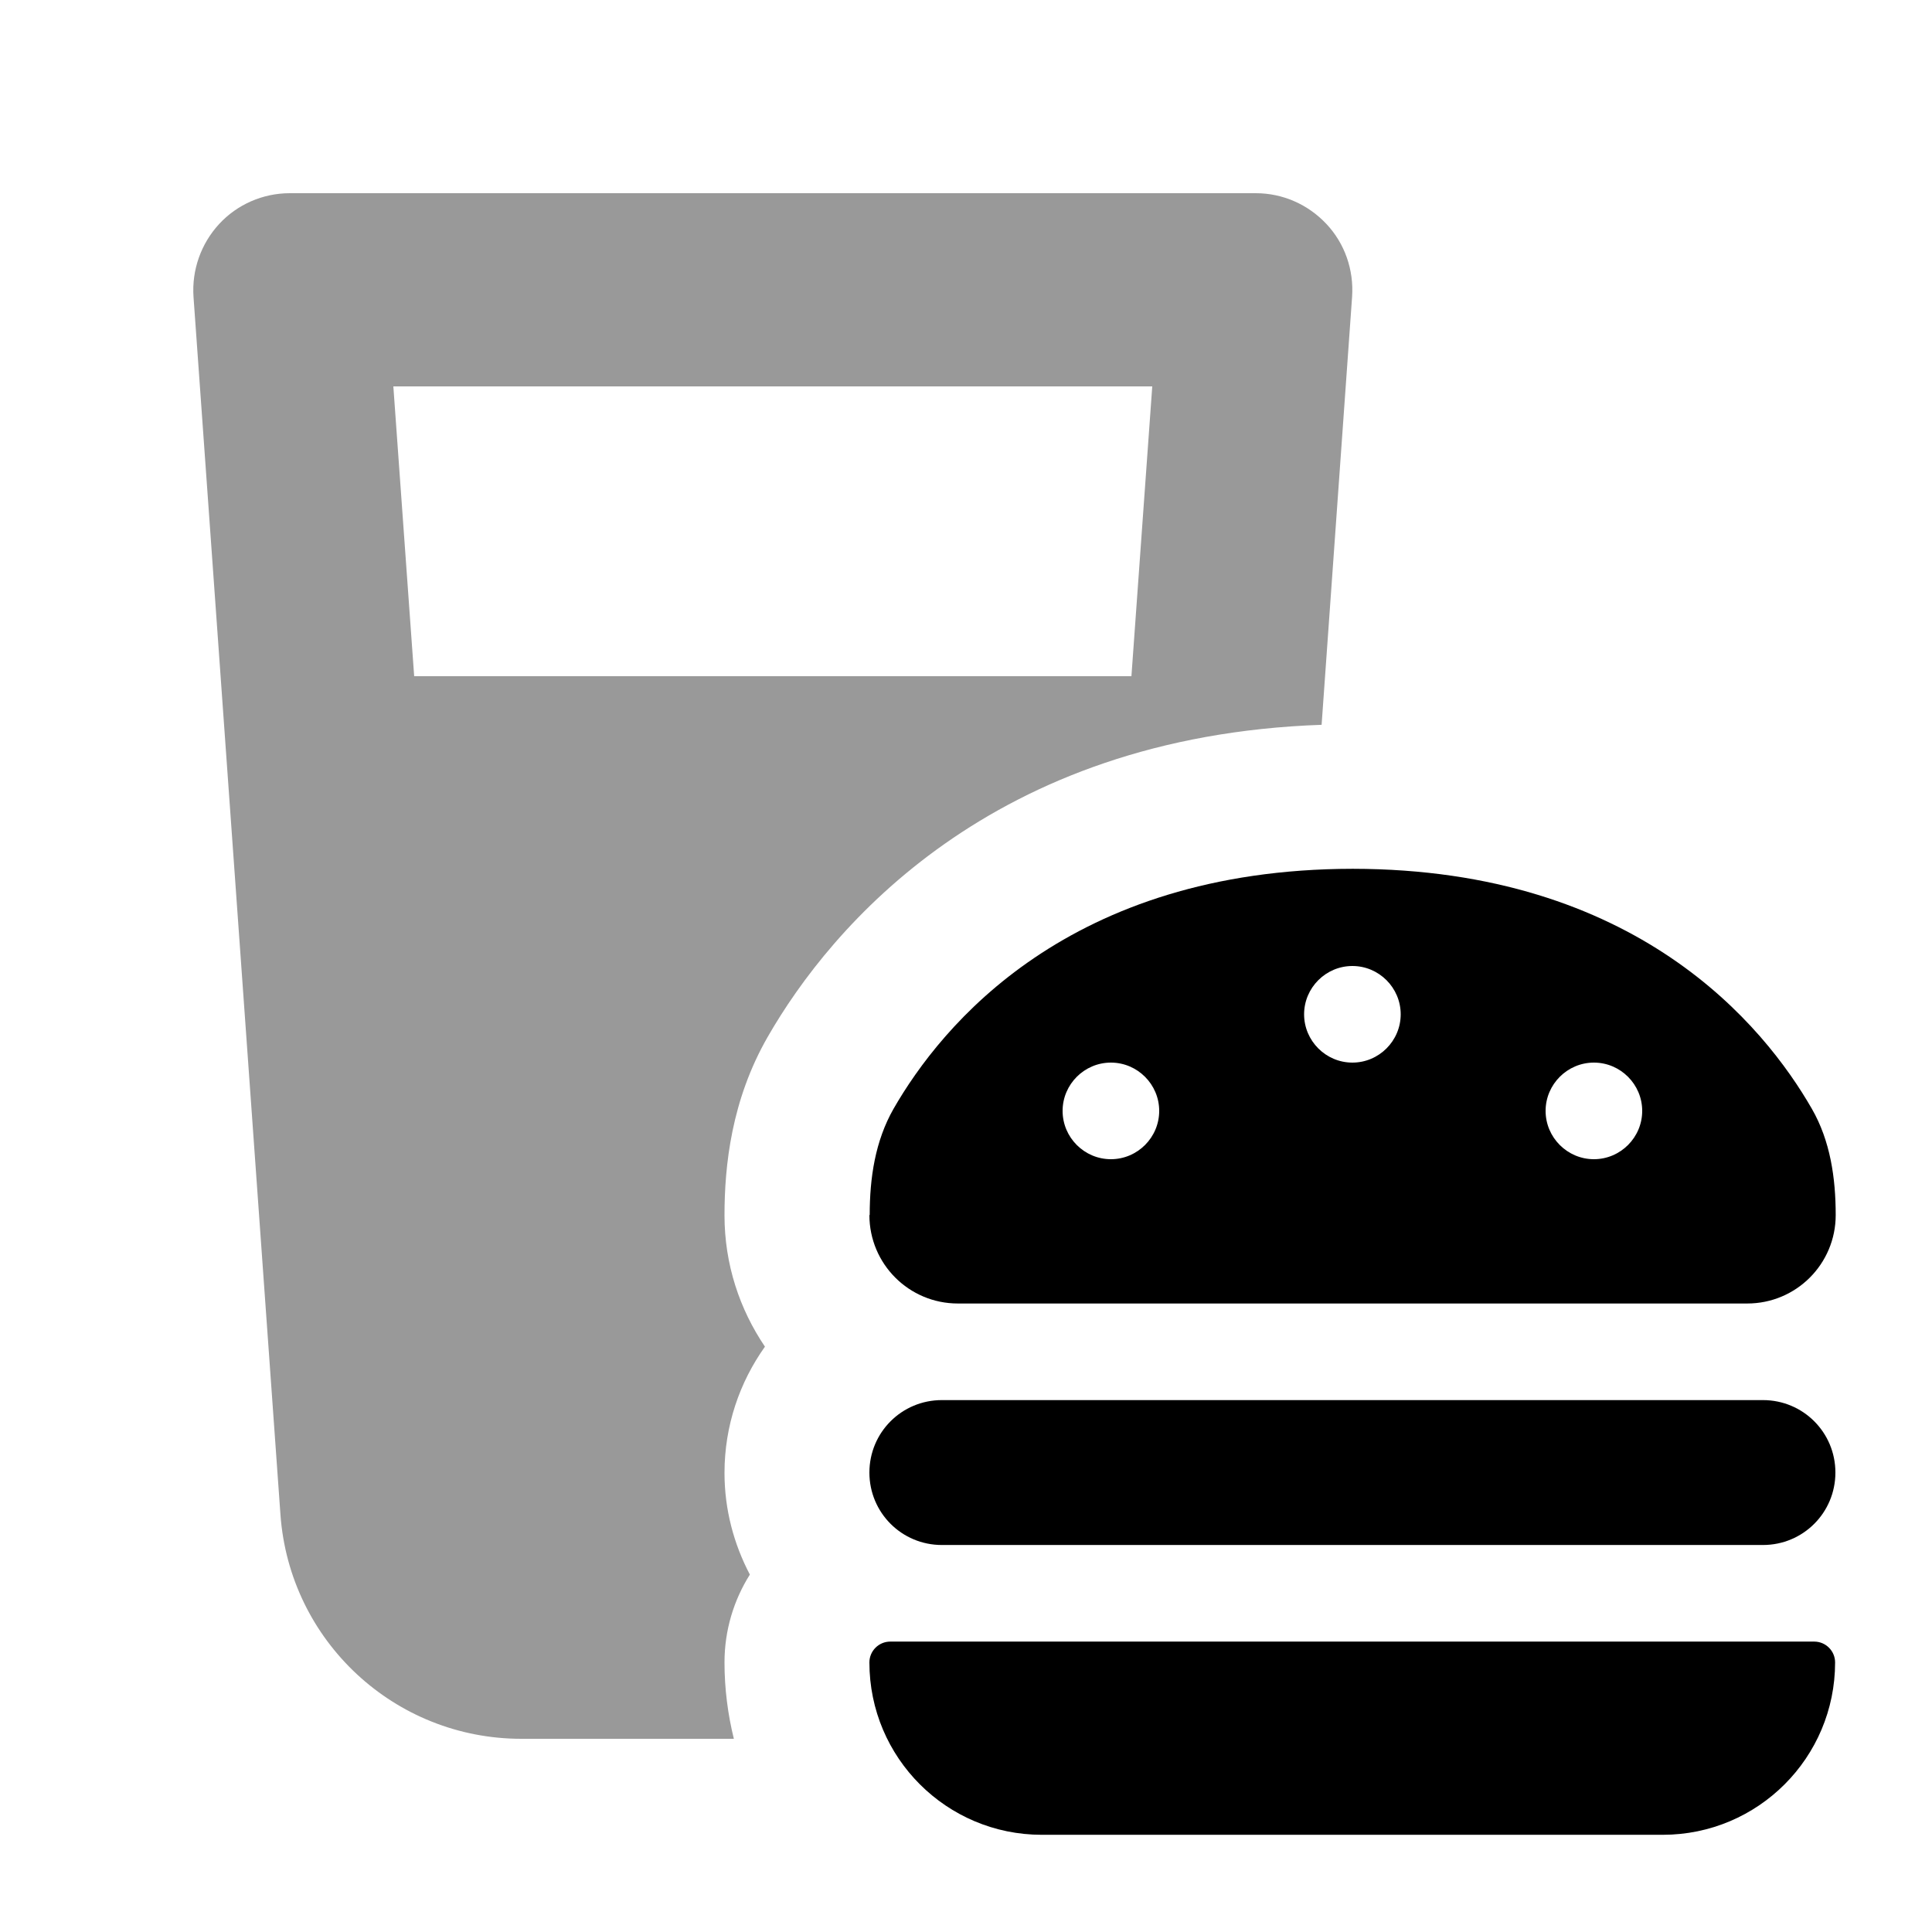
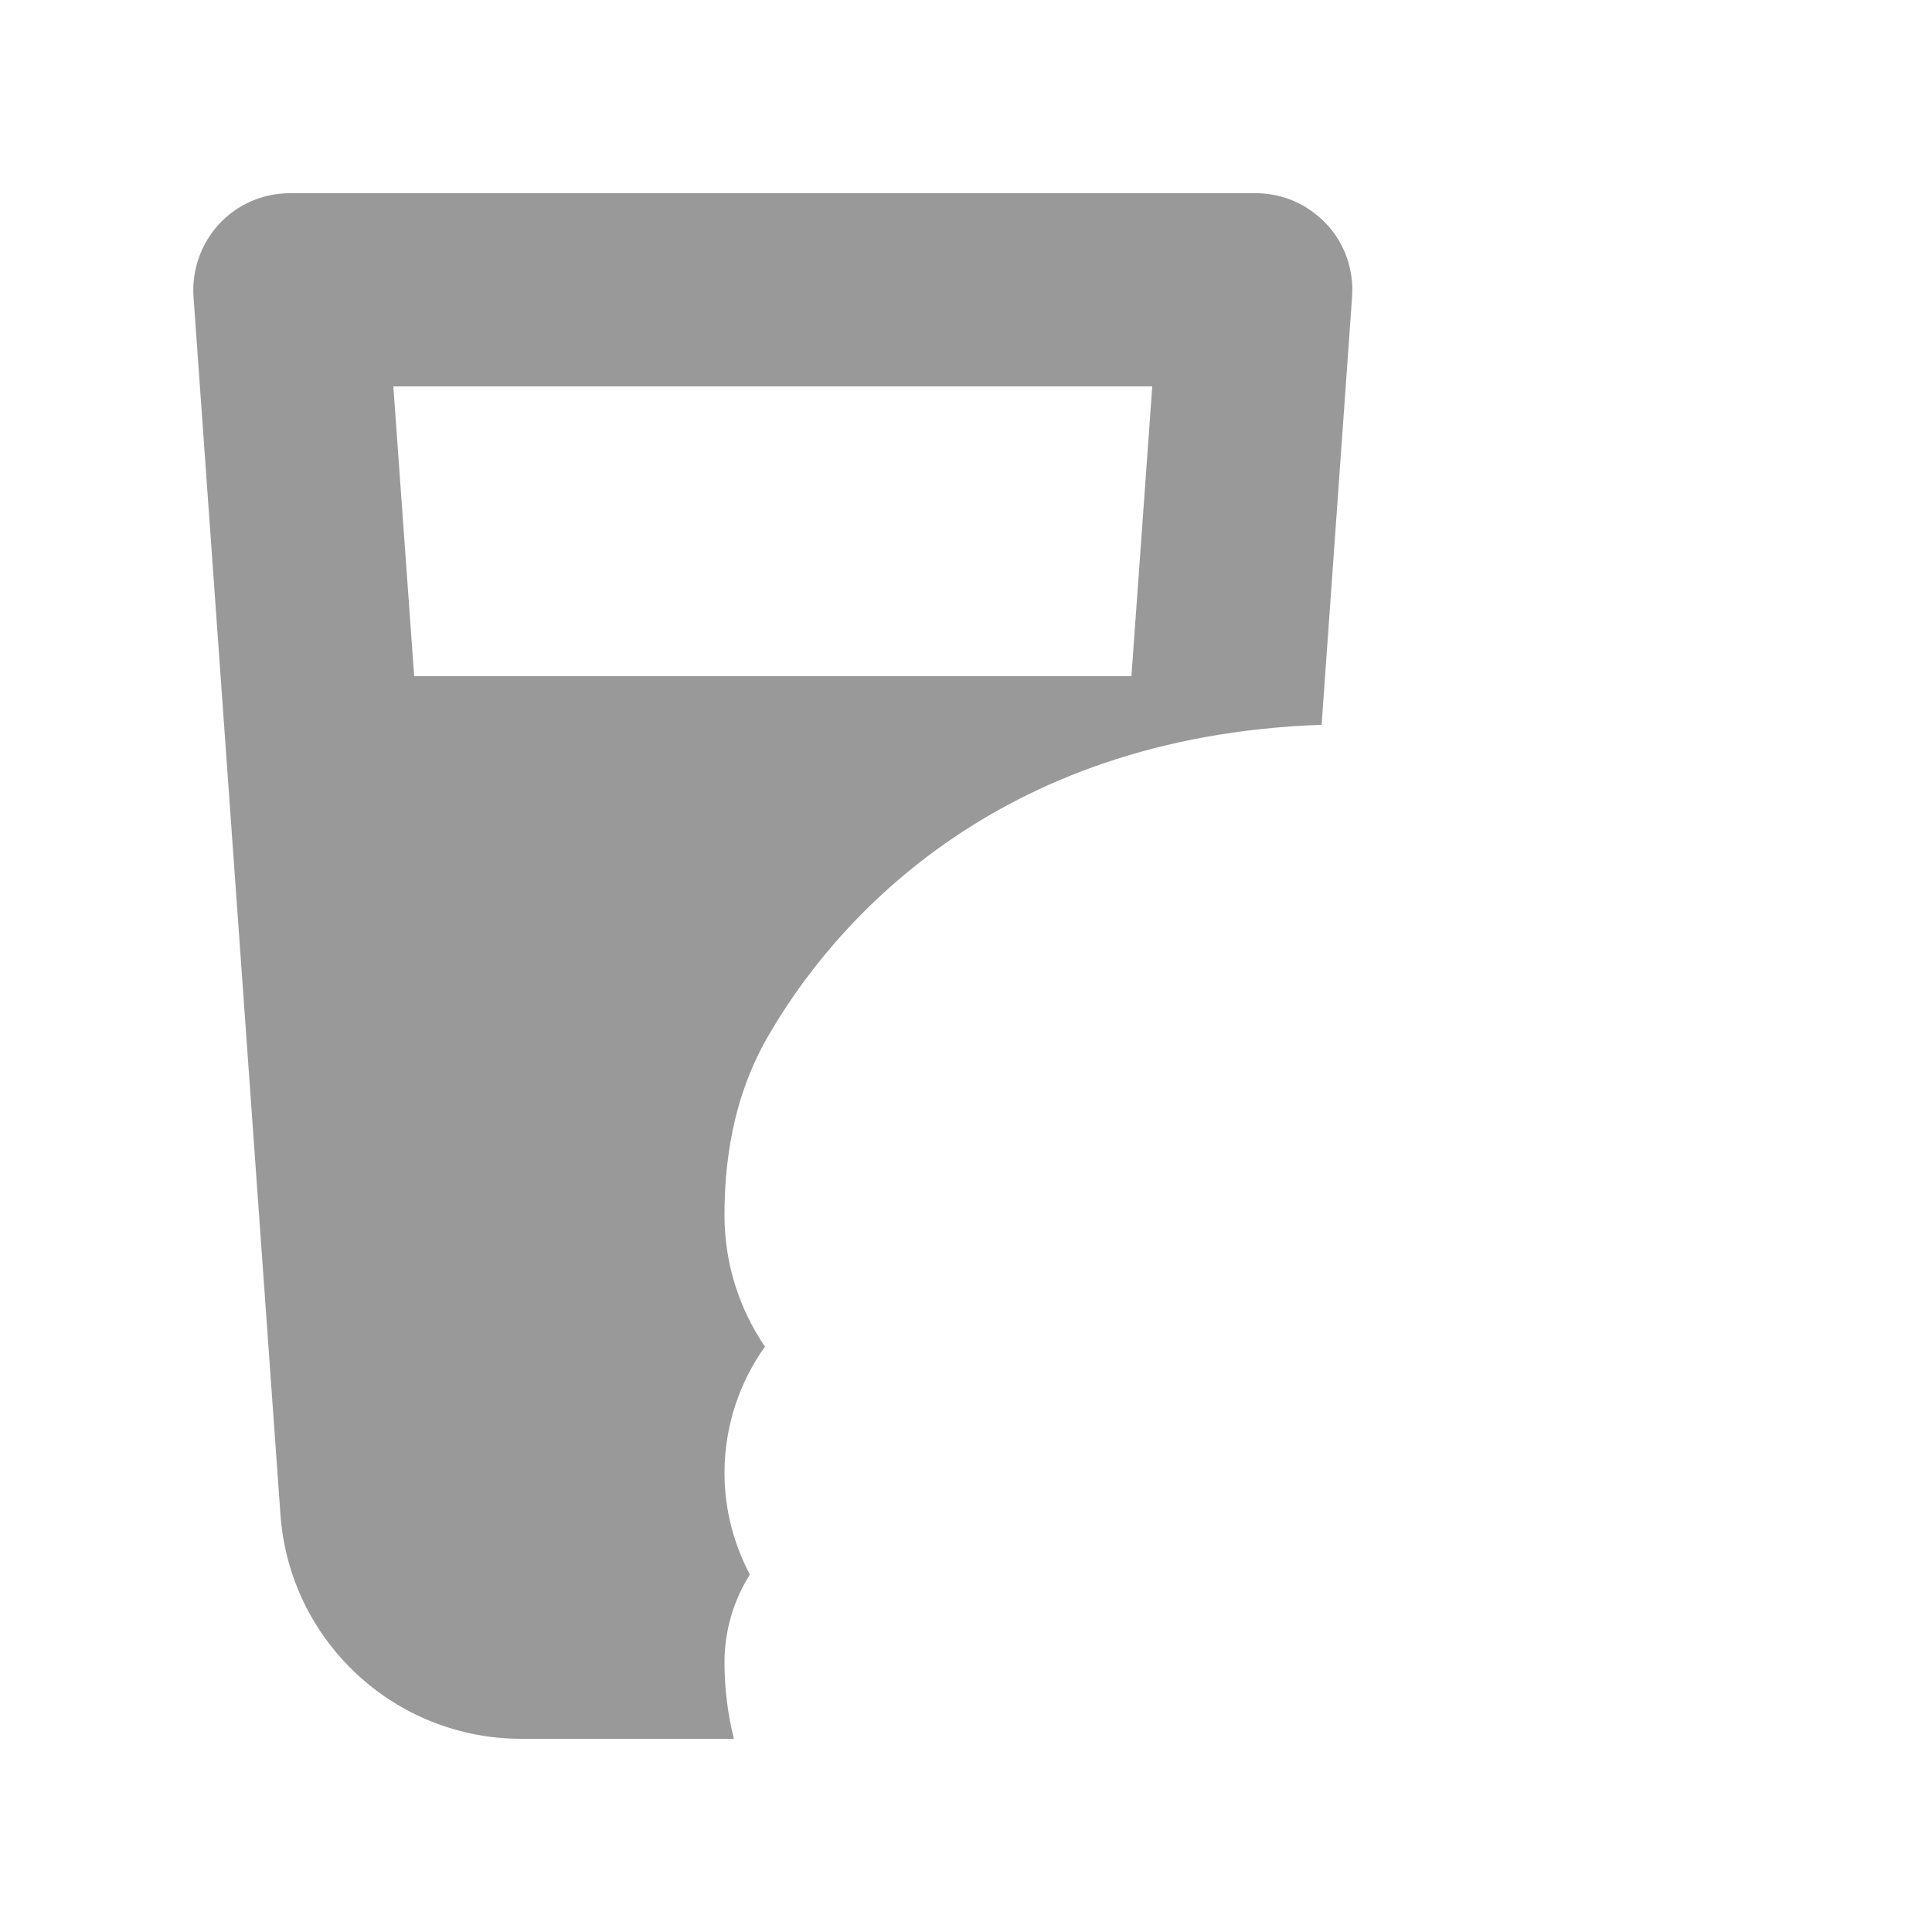
<svg xmlns="http://www.w3.org/2000/svg" viewBox="0 0 640 640">
  <path opacity=".4" fill="currentColor" d="M64.1 98.3L92.9 501.7C95.9 543.6 130.7 576 172.7 576L243.1 576C241.1 567.9 240 559.4 240 550.7C240 540 243.1 530 248.4 521.6C243.1 511.5 240 500.1 240 487.9C240 472.3 245 457.9 253.4 446.1C245 433.7 240 418.8 240 402.6C240 386.1 242.3 364.4 254.3 343.5C275.3 306.9 328.6 243.9 437.8 240.1L447.9 98.3C448.5 89.4 445.5 80.7 439.4 74.2C433.3 67.7 424.9 64 416 64L96 64C87.1 64 78.6 67.7 72.6 74.2C66.6 80.7 63.5 89.4 64.1 98.3zM130.4 128L381.7 128L374.8 224L137.2 224L130.3 128z" />
-   <path fill="currentColor" d="M294.9 543.8C291.1 543.8 288 546.9 288 550.7C288 582.3 313.6 607.8 345.1 607.8L550.8 607.8C582.4 607.8 607.9 582.2 607.9 550.7C607.9 546.9 604.8 543.8 601 543.8L294.7 543.8zM288 402.5C288 418.7 301.1 431.8 317.3 431.8L578.8 431.8C595 431.8 608.1 418.7 608.1 402.5C608.1 390.2 606.3 377.9 600.2 367.3C584.4 339.8 542.2 287.9 448.1 287.8C354 287.9 311.8 339.8 296 367.3C289.9 378 288.1 390.2 288.1 402.5zM288 487.8C288 501.1 298.7 511.8 312 511.8L584 511.8C597.3 511.8 608 501.1 608 487.8C608 474.5 597.3 463.8 584 463.8L312 463.8C298.7 463.8 288 474.5 288 487.8zM448 320C456.8 320 464 327.2 464 336C464 344.8 456.8 352 448 352C439.2 352 432 344.8 432 336C432 327.2 439.2 320 448 320zM352 368C352 359.2 359.2 352 368 352C376.8 352 384 359.2 384 368C384 376.8 376.8 384 368 384C359.2 384 352 376.8 352 368zM528 352C536.8 352 544 359.2 544 368C544 376.8 536.8 384 528 384C519.2 384 512 376.8 512 368C512 359.2 519.2 352 528 352z" />
</svg>